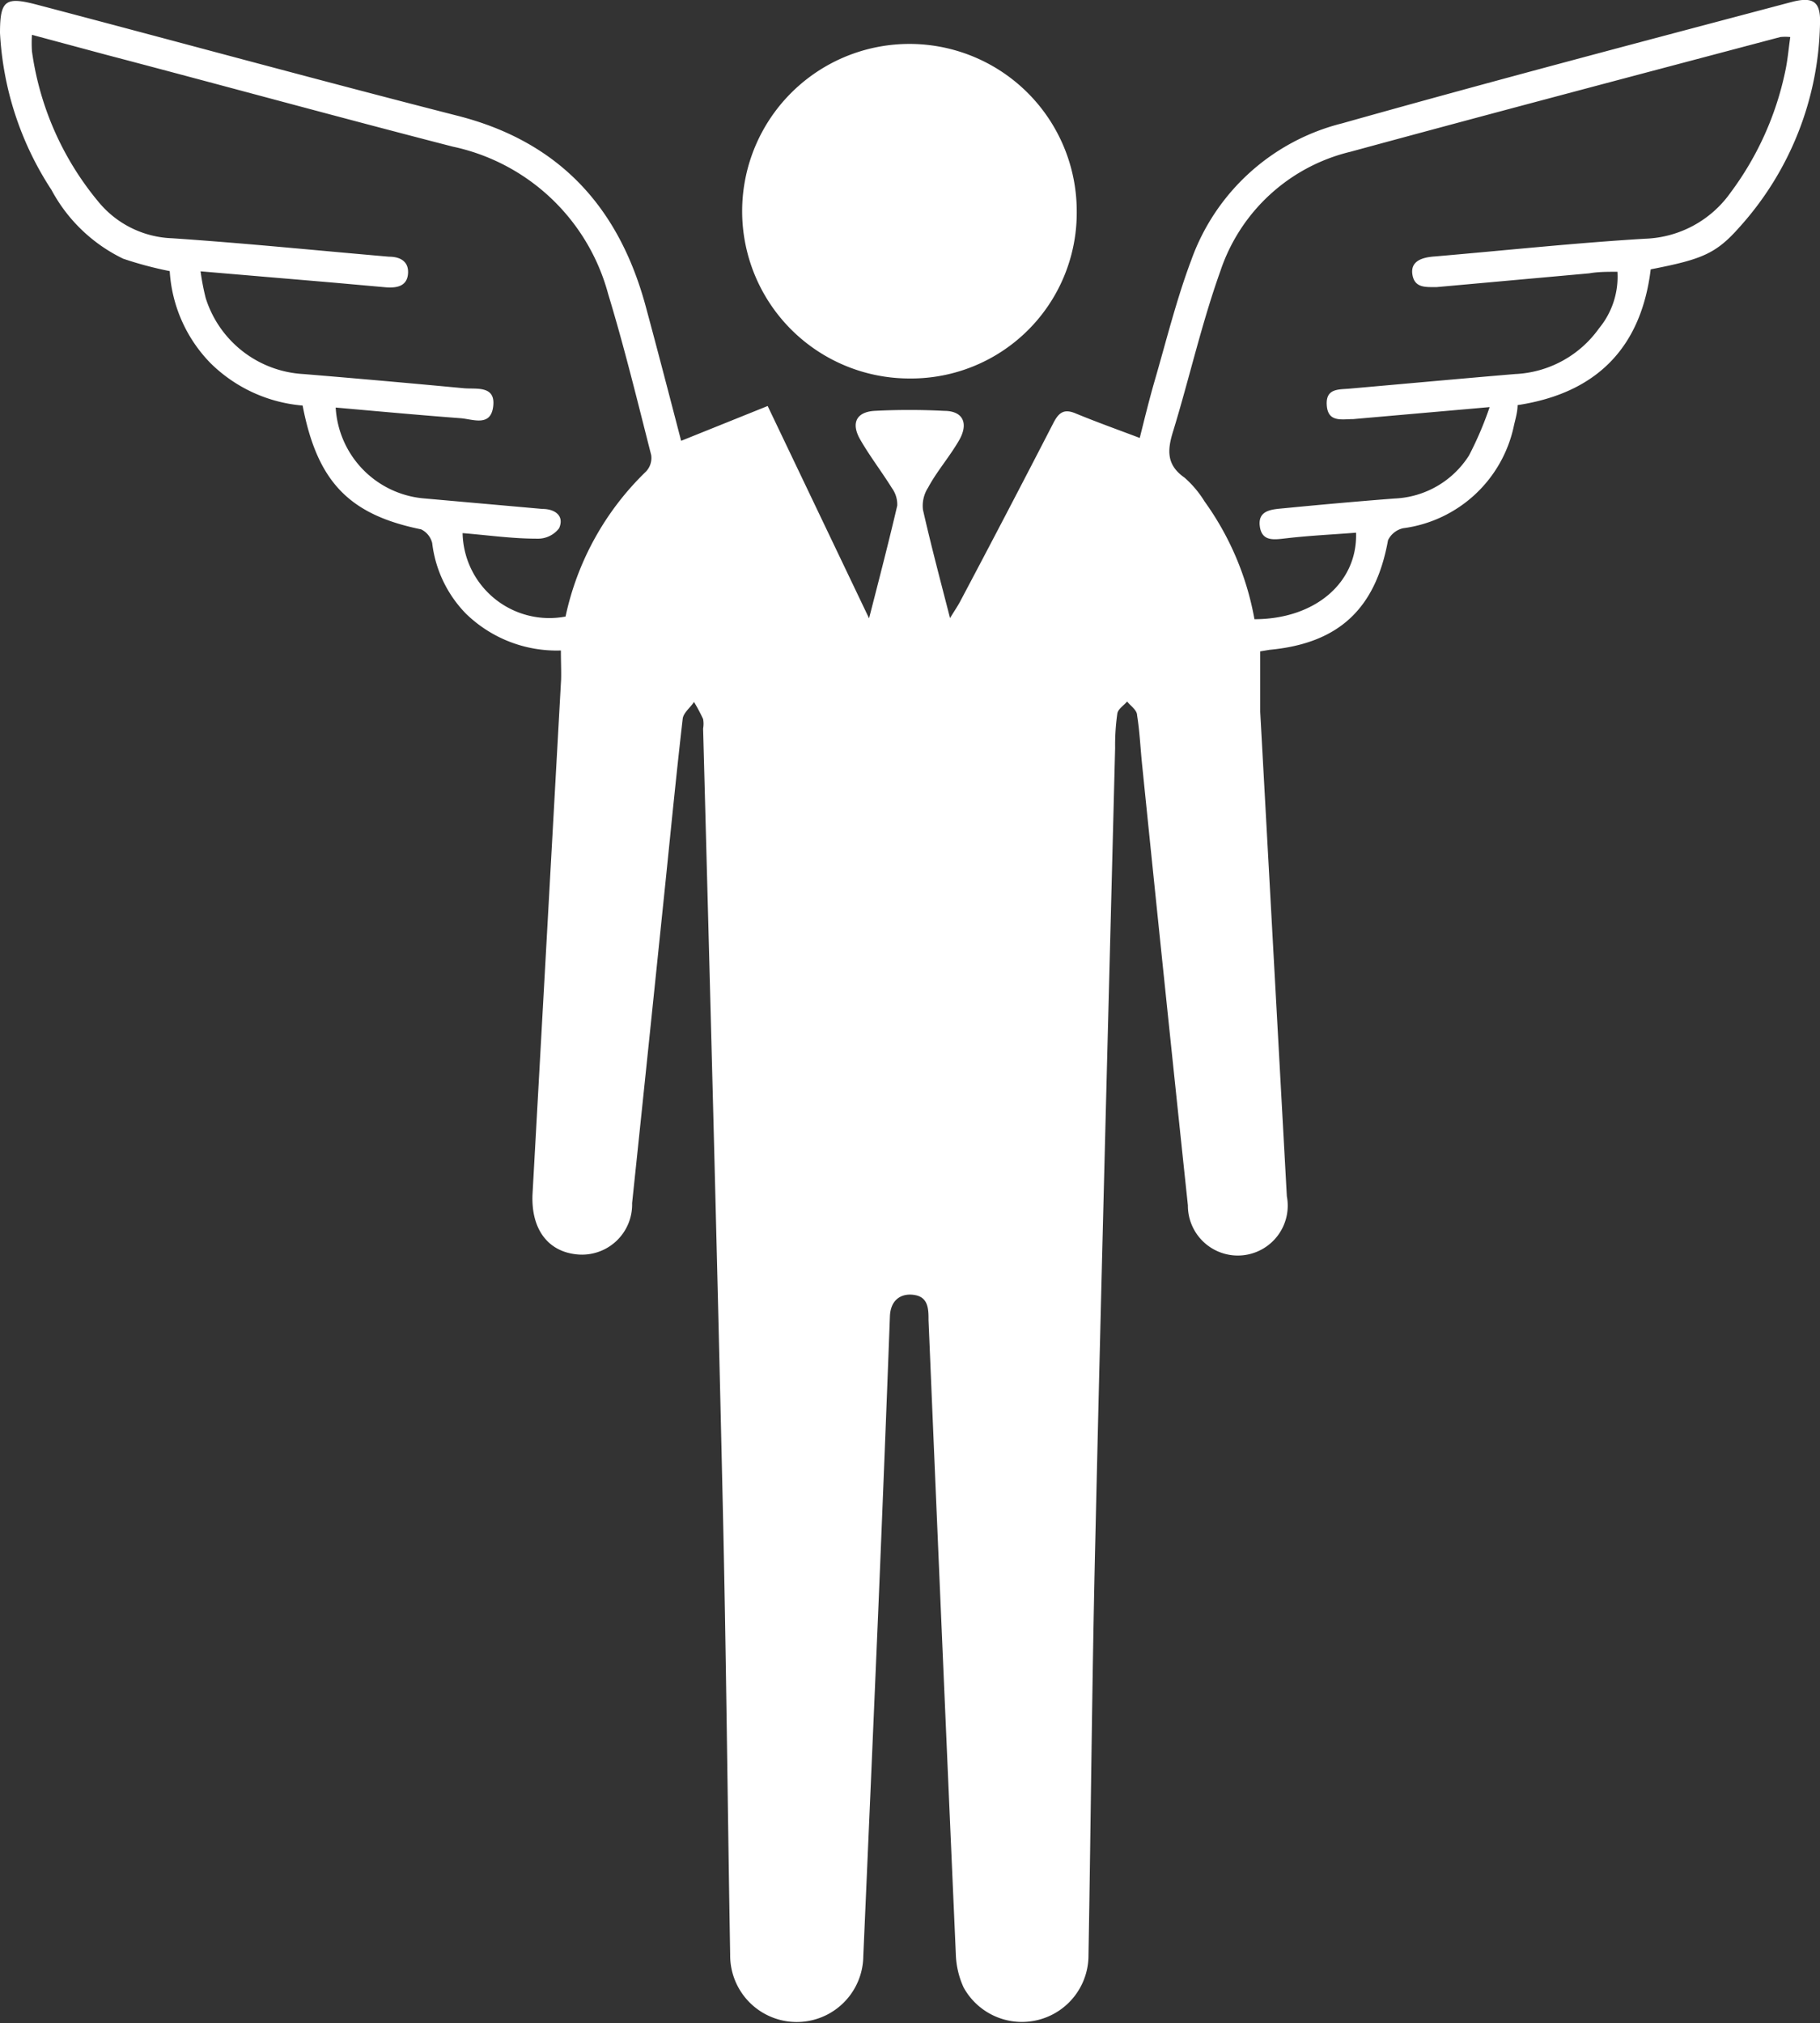
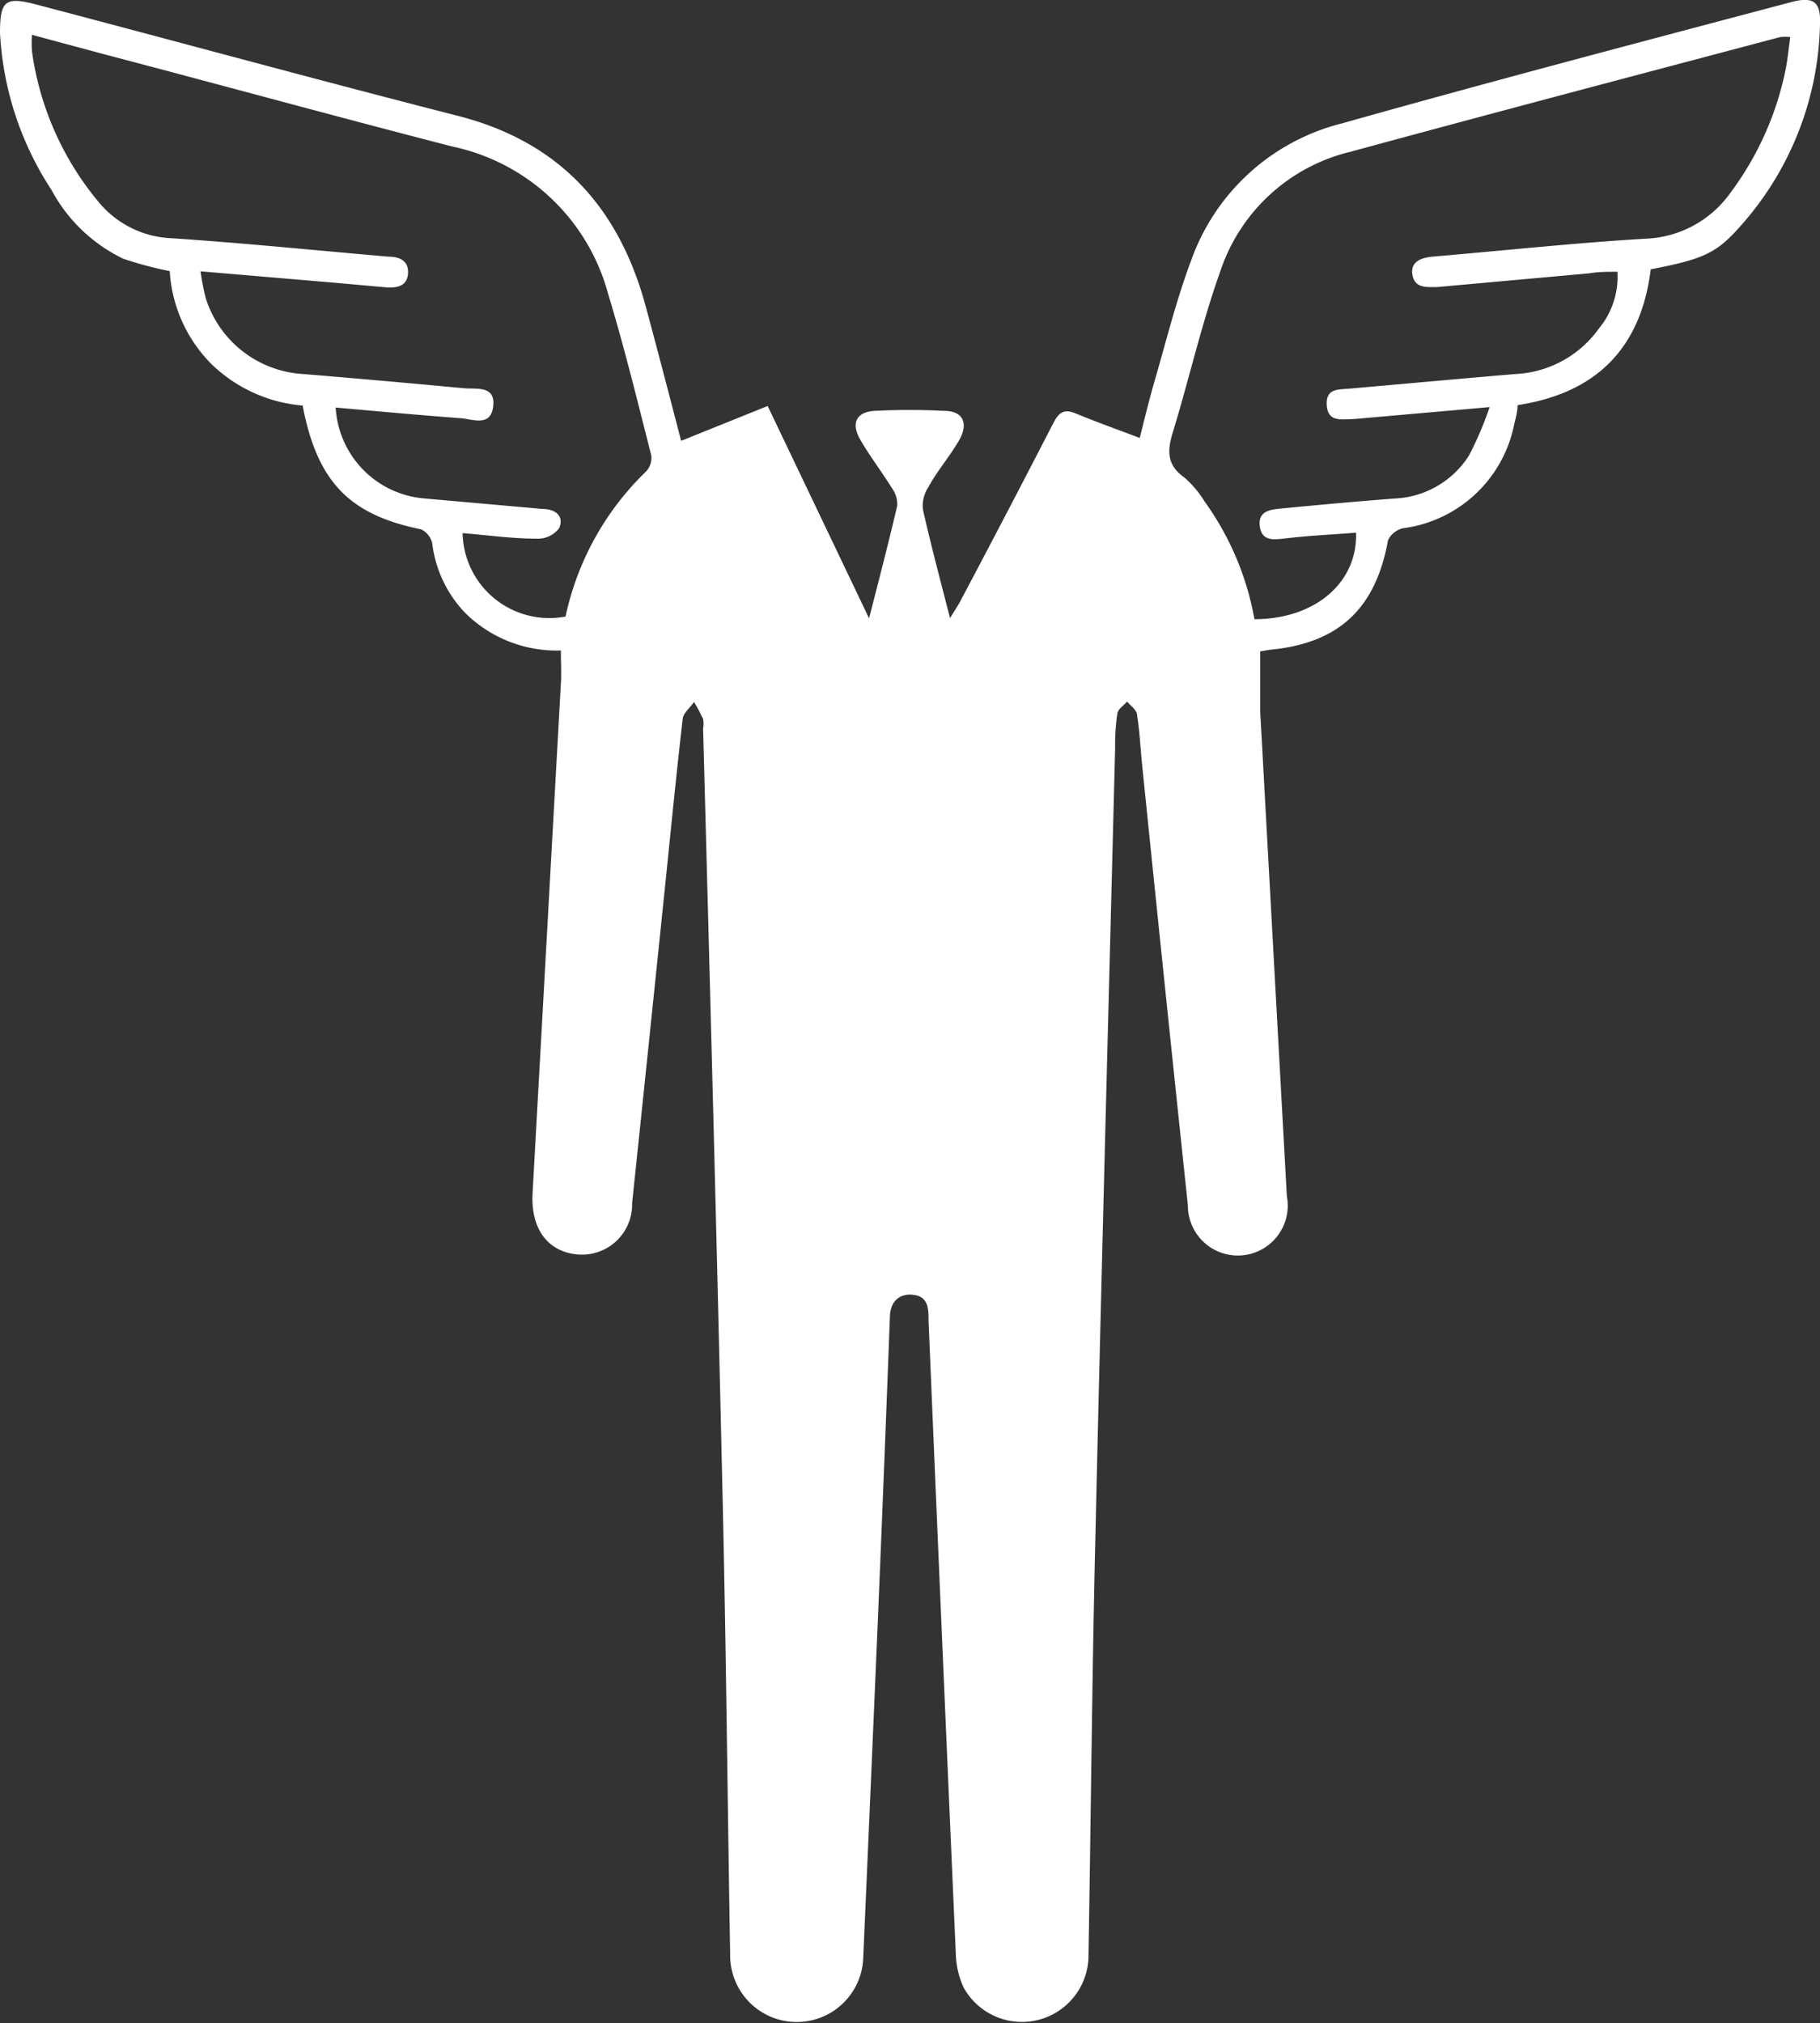
<svg xmlns="http://www.w3.org/2000/svg" viewBox="0 0 82.03 91.2">
  <rect x="0" y="0" width="82.03" height="91.2" fill="#333333" stroke="none" />
  <defs>
    <style>.cls-1{fill:#fff;}</style>
  </defs>
  <g id="Layer_2" data-name="Layer 2">
    <g id="Layer_1-2" data-name="Layer 1">
      <g id="oQf2W8">
        <path class="cls-1" d="M25.28,29.32A5.86,5.86,0,0,1,21,27.66a5.47,5.47,0,0,1-1.52-3.18.93.93,0,0,0-.5-.62c-3.24-.66-4.68-2.14-5.34-5.58a6.7,6.7,0,0,1-4.15-1.91,6.49,6.49,0,0,1-1.84-4.15,16.53,16.53,0,0,1-2.1-.56,7.23,7.23,0,0,1-3.23-3.1A14.27,14.27,0,0,1,0,1.49C0,0,.25-.16,1.66.21c6.31,1.66,12.6,3.38,18.93,5,4.64,1.17,7.33,4.16,8.53,8.66.54,2,1.06,4,1.58,6l3.9-1.57,4.57,9.57c.47-1.83.89-3.45,1.27-5.08A1.26,1.26,0,0,0,40.2,22c-.46-.74-1-1.44-1.43-2.19s-.16-1.24.64-1.29a30.09,30.09,0,0,1,3.15,0c.85,0,1.11.57.66,1.34s-1,1.39-1.39,2.12a1.5,1.5,0,0,0-.23,1c.36,1.59.78,3.17,1.22,4.88.18-.3.32-.5.44-.72q2.12-4,4.21-8.06c.24-.47.47-.67,1-.45.92.38,1.84.71,2.9,1.11.2-.8.41-1.66.65-2.5.54-1.85,1-3.73,1.67-5.51a9.72,9.72,0,0,1,6.8-6.17C67.23,3.66,74,1.88,80.75.09c1-.26,1.32,0,1.28,1a14.08,14.08,0,0,1-3.63,9.15c-1.06,1.2-1.69,1.45-4,1.9-.43,3.52-2.43,5.58-6,6.12,0,.29-.09.6-.16.9a5.88,5.88,0,0,1-5,4.65,1,1,0,0,0-.68.54C62,27.45,60.33,29,57.22,29.29l-.42.07c0,.94,0,1.84,0,2.73Q57.4,43,58,53.92a2.25,2.25,0,1,1-4.46.41q-1.05-9.91-2.06-19.83c-.08-.76-.11-1.52-.23-2.26,0-.23-.29-.42-.45-.62-.15.18-.41.34-.44.54a10.14,10.14,0,0,0-.1,1.56c-.3,11.87-.62,23.73-.89,35.59-.15,6.27-.2,12.54-.31,18.81a3,3,0,0,1-5.63,1.46,3.88,3.88,0,0,1-.35-1.51q-.63-14.28-1.23-28.57c0-.46,0-1-.58-1.12s-1.13.15-1.16.95Q39.86,66,39.58,72.7q-.33,7.74-.67,15.47a3,3,0,1,1-6-.06c-.12-6.85-.18-13.7-.34-20.55C32.31,56,32,44.41,31.69,32.84a1.23,1.23,0,0,0,0-.43,8.14,8.14,0,0,0-.41-.77c-.17.26-.48.49-.51.76-.28,2.43-.52,4.87-.77,7.31-.5,4.84-1,9.68-1.51,14.52A2.26,2.26,0,0,1,26,56.54c-1.31-.13-2.06-1.14-2-2.69l1.29-23.23C25.3,30.22,25.28,29.82,25.28,29.32ZM15.13,18.37a4.36,4.36,0,0,0,3.92,4.09l5.4.48c.55,0,1,.3.75.87a1.2,1.2,0,0,1-1,.47c-1.12,0-2.23-.16-3.35-.25a3.91,3.91,0,0,0,4.64,3.76,12.8,12.8,0,0,1,3.63-6.54.89.89,0,0,0,.23-.74c-.62-2.43-1.21-4.86-1.94-7.26a9.24,9.24,0,0,0-7-6.64C15.21,5.27,10,3.84,4.75,2.46L1.44,1.57a6,6,0,0,0,0,.74,13.5,13.5,0,0,0,3,6.79,4.5,4.5,0,0,0,3.33,1.64c3.26.22,6.51.55,9.76.83.49,0,.9.2.86.76s-.48.66-1,.62l-2.35-.21-6-.51a10.75,10.75,0,0,0,.23,1.2,4.9,4.9,0,0,0,4.41,3.43q3.62.3,7.23.64c.55.05,1.43-.14,1.32.81s-.92.58-1.48.54C18.9,18.71,17.05,18.54,15.13,18.37Zm41.41,9.54c2.71,0,4.65-1.63,4.58-3.9-1,.08-2.08.13-3.12.25-.55.06-1.13.18-1.22-.55s.57-.75,1.08-.8c1.65-.16,3.3-.31,5-.44a4.18,4.18,0,0,0,3.35-1.94,15.49,15.49,0,0,0,.93-2.18L61,18.89c-.52,0-1.14.16-1.2-.61s.51-.72,1-.76c2.5-.22,5-.45,7.49-.66a4.91,4.91,0,0,0,3.78-2.06,3.65,3.65,0,0,0,.83-2.55c-.46,0-.87,0-1.27.07l-6.87.62c-.5,0-1,.05-1.1-.56s.43-.78,1-.82c3.16-.27,6.32-.61,9.49-.8A4.92,4.92,0,0,0,78,8.68a13.89,13.89,0,0,0,2.46-5.45c.11-.5.15-1,.23-1.56a2.17,2.17,0,0,0-.45,0C73.75,3.39,67.3,5.09,60.87,6.84A8.2,8.2,0,0,0,55,12.23c-.84,2.35-1.39,4.8-2.12,7.19-.27.86-.32,1.53.51,2.11a4.69,4.69,0,0,1,.9,1.07A13,13,0,0,1,56.54,27.91Z" />
-         <path class="cls-1" d="M41,17.06a7.54,7.54,0,1,1,7.53-7.54A7.47,7.47,0,0,1,41,17.06Z" />
      </g>
    </g>
  </g>
</svg>